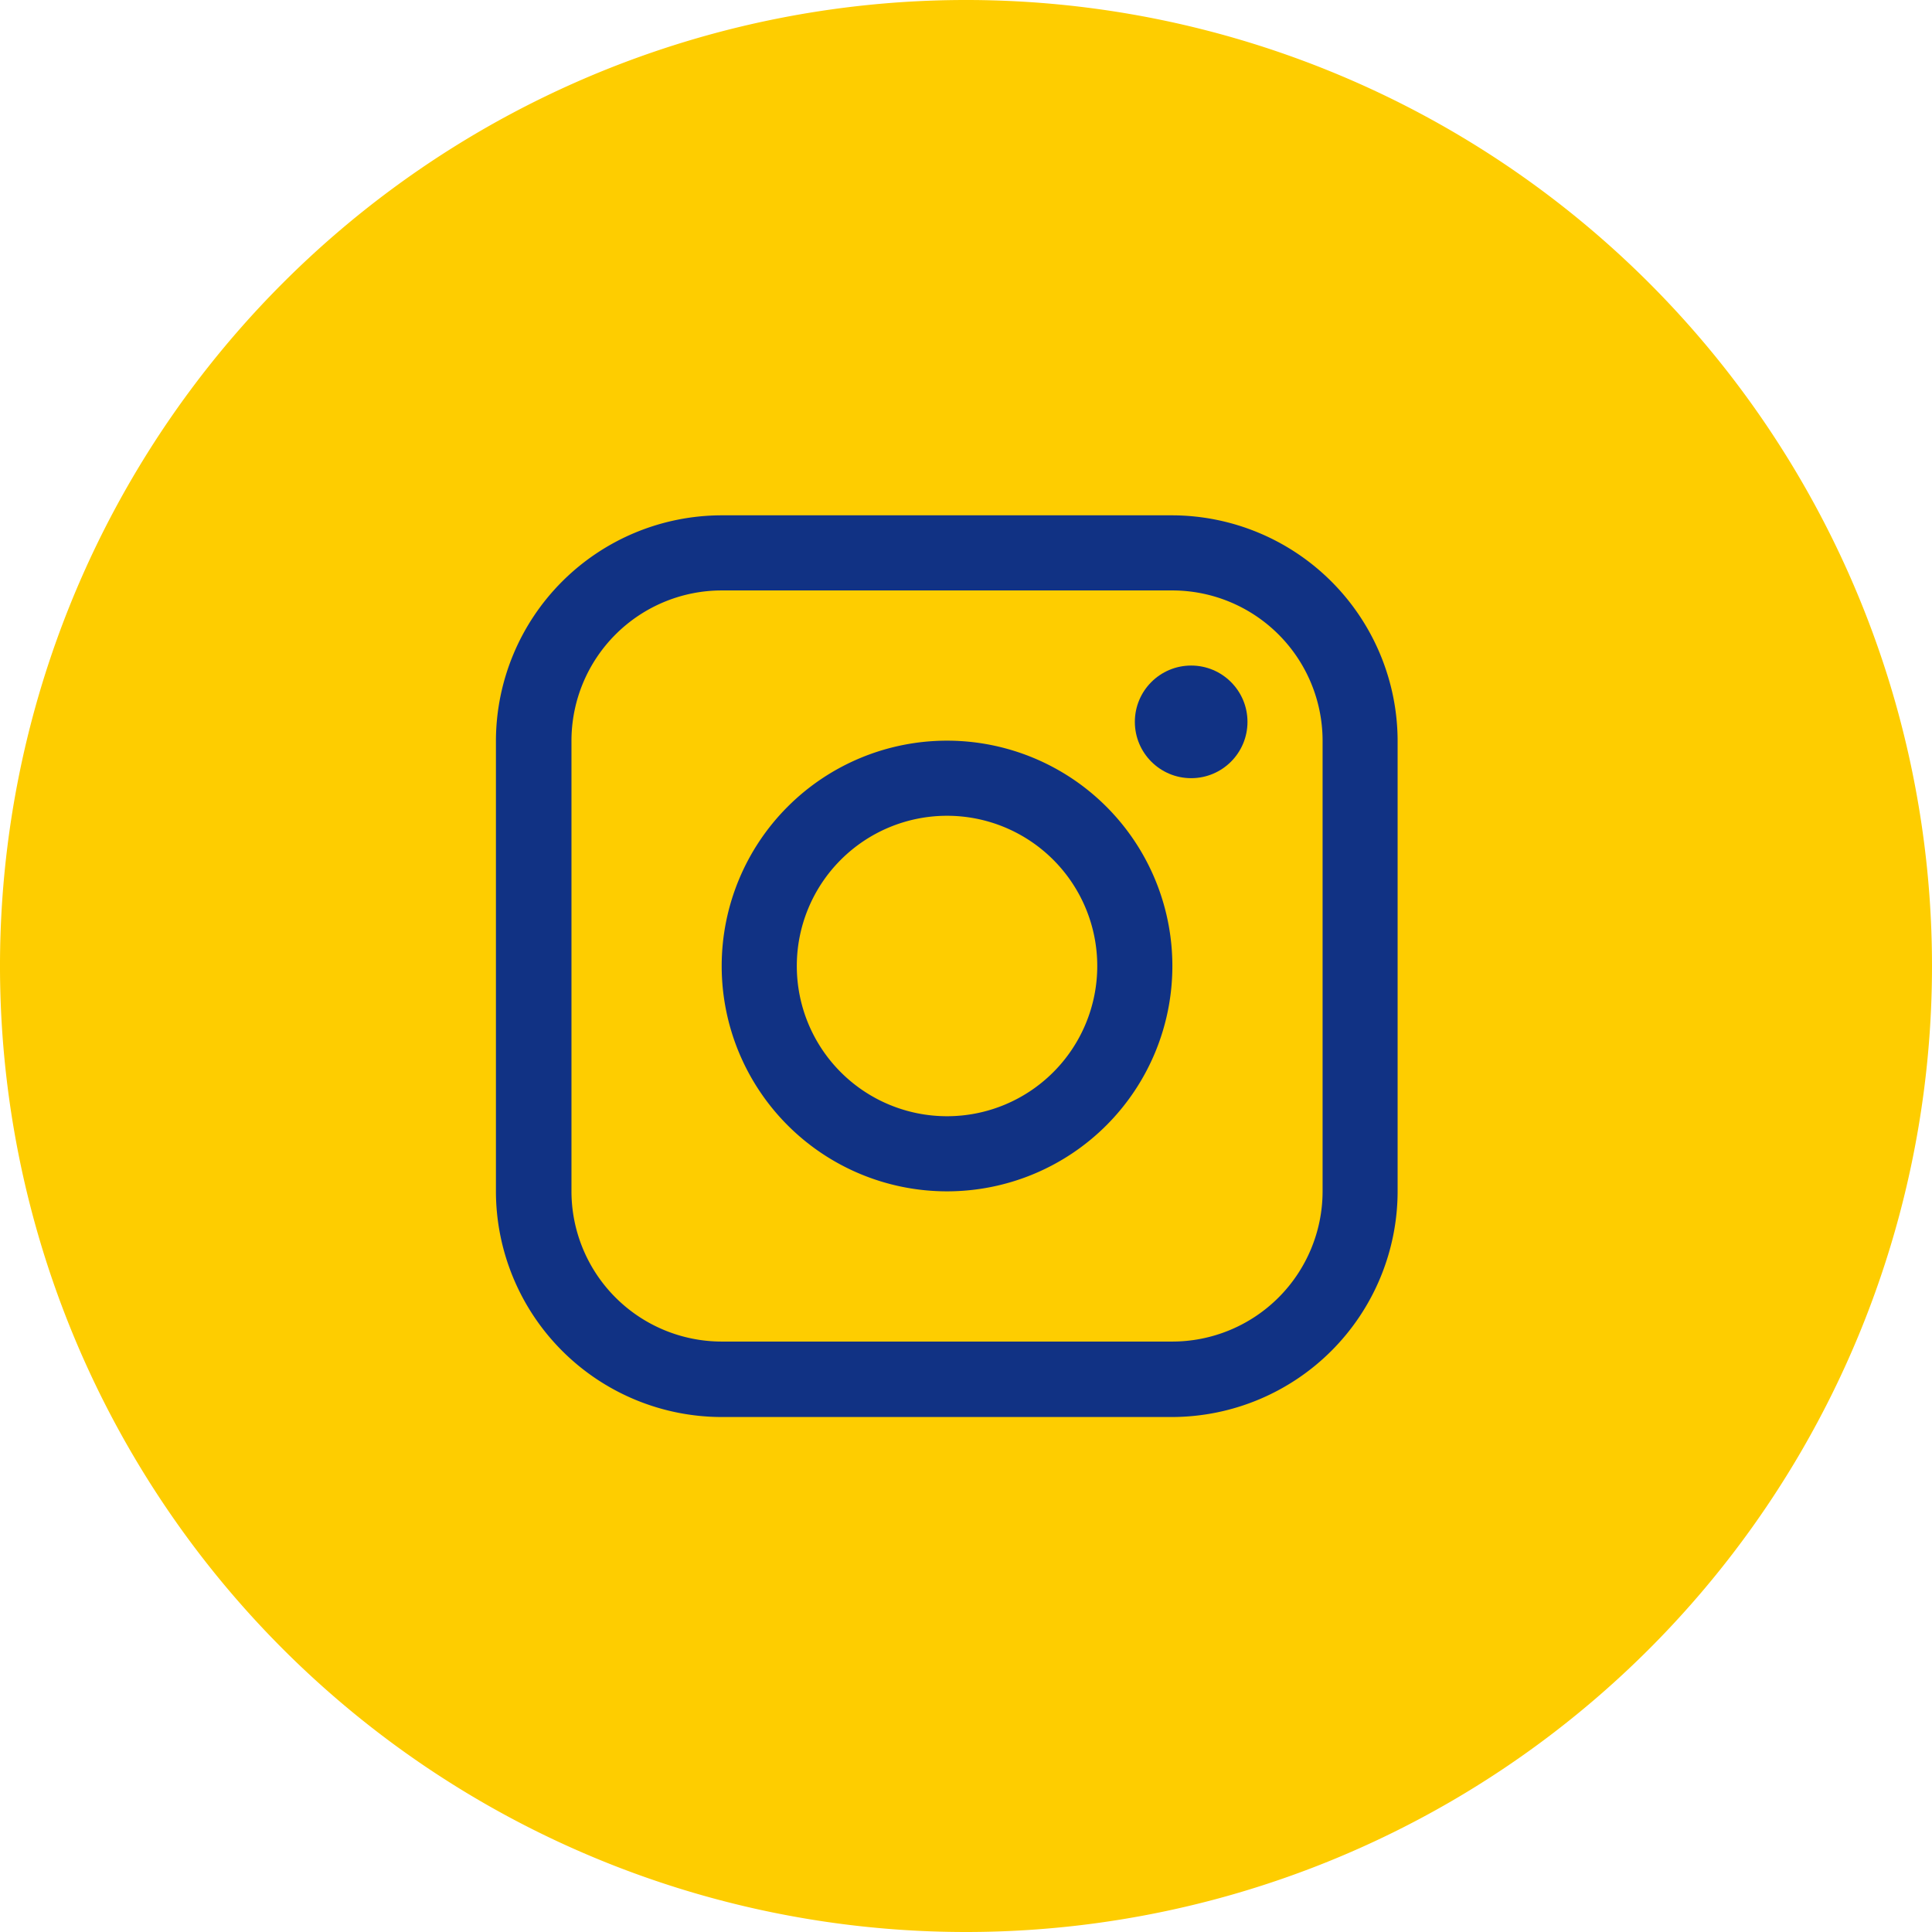
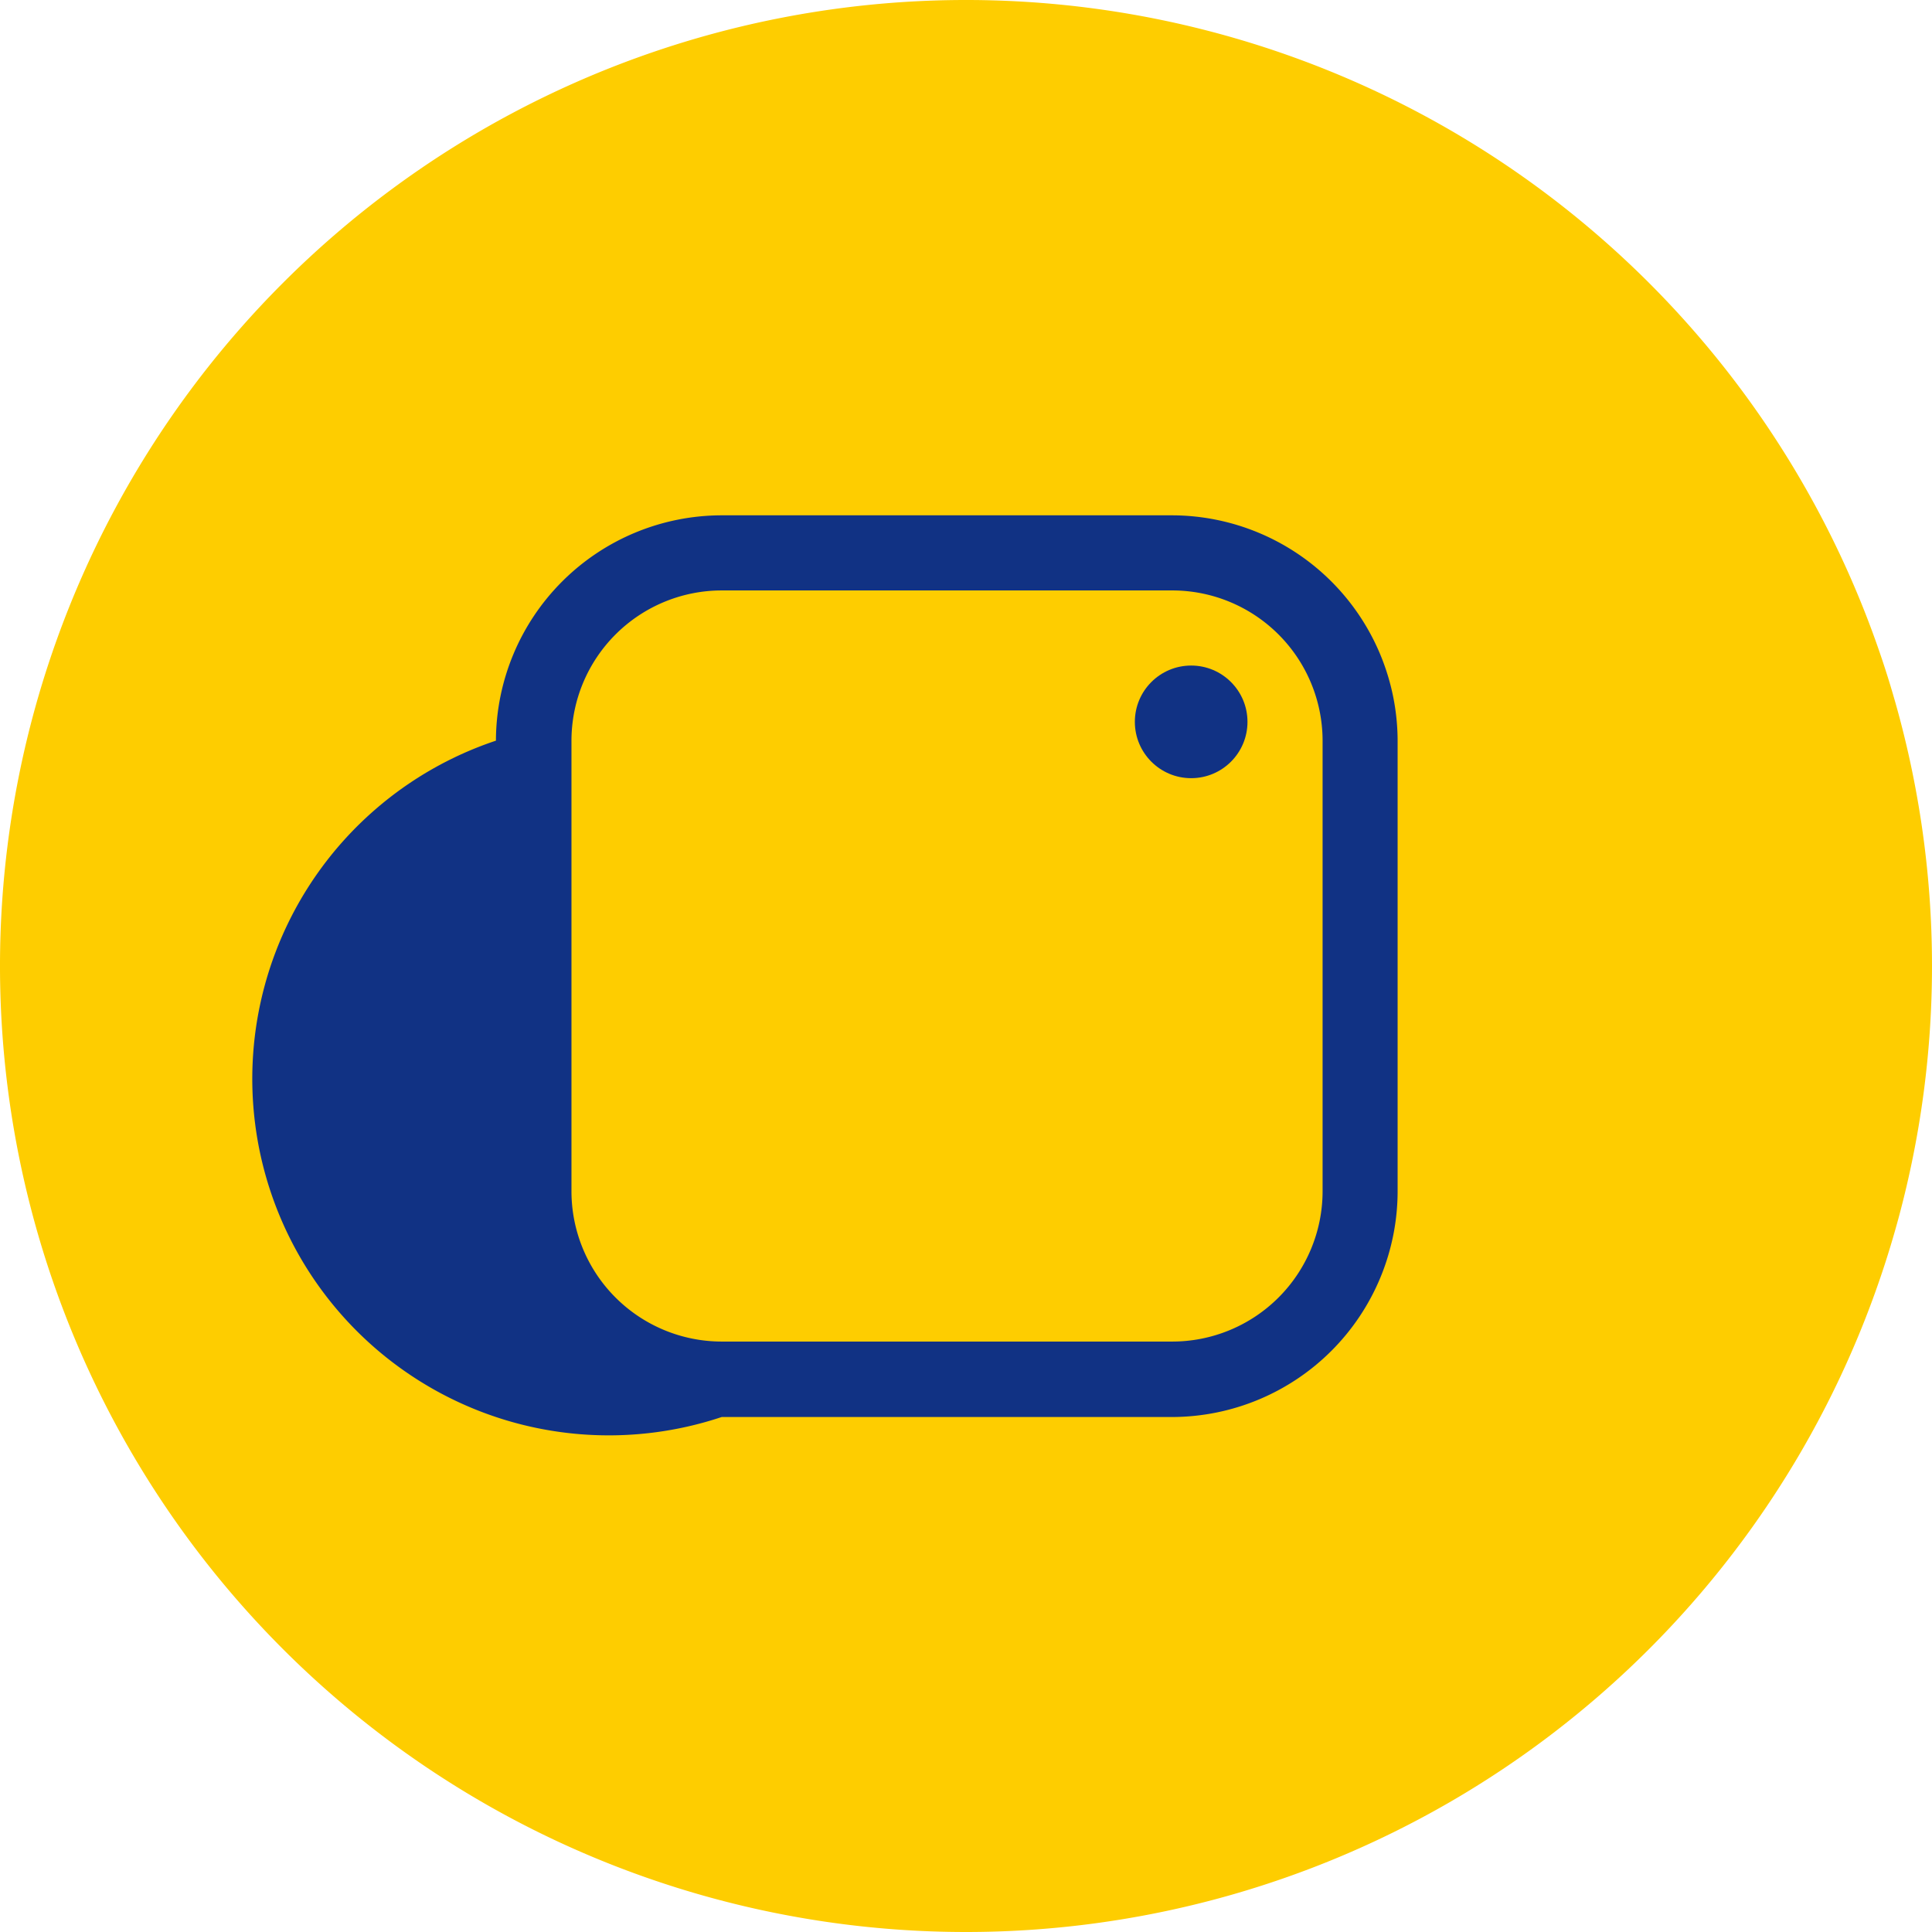
<svg xmlns="http://www.w3.org/2000/svg" width="22.712" height="22.712" viewBox="0 0 22.712 22.712">
  <g id="Group_22695" data-name="Group 22695" transform="translate(1407.021 92)">
    <path id="Vector" d="M11.356,22.712A11.356,11.356,0,1,1,22.712,11.356,11.356,11.356,0,0,1,11.356,22.712Z" transform="translate(-1407.021 -92)" fill="#fecd00" />
    <g id="instagram_3_" data-name="instagram (3)" transform="translate(-1401.186 -85.942)">
      <g id="Group_15960" data-name="Group 15960" transform="translate(0)">
        <g id="Group_15959" data-name="Group 15959" transform="translate(0)">
-           <path id="Path_19929" data-name="Path 19929" d="M7.952,0h-5.3A2.657,2.657,0,0,0,0,2.649v5.3A2.657,2.657,0,0,0,2.654,10.6h5.3A2.657,2.657,0,0,0,10.6,7.947v-5.3A2.657,2.657,0,0,0,7.952,0ZM9.718,7.947A1.768,1.768,0,0,1,7.952,9.713h-5.3A1.768,1.768,0,0,1,.888,7.947v-5.3A1.768,1.768,0,0,1,2.654.883h5.3A1.768,1.768,0,0,1,9.718,2.649v5.3Z" transform="translate(-0.005)" fill="#113284" />
+           <path id="Path_19929" data-name="Path 19929" d="M7.952,0h-5.3A2.657,2.657,0,0,0,0,2.649A2.657,2.657,0,0,0,2.654,10.6h5.3A2.657,2.657,0,0,0,10.6,7.947v-5.3A2.657,2.657,0,0,0,7.952,0ZM9.718,7.947A1.768,1.768,0,0,1,7.952,9.713h-5.3A1.768,1.768,0,0,1,.888,7.947v-5.3A1.768,1.768,0,0,1,2.654.883h5.3A1.768,1.768,0,0,1,9.718,2.649v5.3Z" transform="translate(-0.005)" fill="#113284" />
        </g>
      </g>
      <g id="Group_15962" data-name="Group 15962" transform="translate(7.506 1.766)">
        <g id="Group_15961" data-name="Group 15961">
          <ellipse id="Ellipse_10" data-name="Ellipse 10" cx="0.662" cy="0.662" rx="0.662" ry="0.662" fill="#113284" />
        </g>
      </g>
      <g id="Group_15964" data-name="Group 15964" transform="translate(2.649 2.649)">
        <g id="Group_15963" data-name="Group 15963">
-           <path id="Path_19930" data-name="Path 19930" d="M105.054,102.4a2.649,2.649,0,1,0,2.649,2.649A2.649,2.649,0,0,0,105.054,102.4Zm0,4.415a1.766,1.766,0,1,1,1.766-1.766A1.766,1.766,0,0,1,105.054,106.815Z" transform="translate(-102.405 -102.4)" fill="#113284" />
-         </g>
+           </g>
      </g>
    </g>
  </g>
</svg>